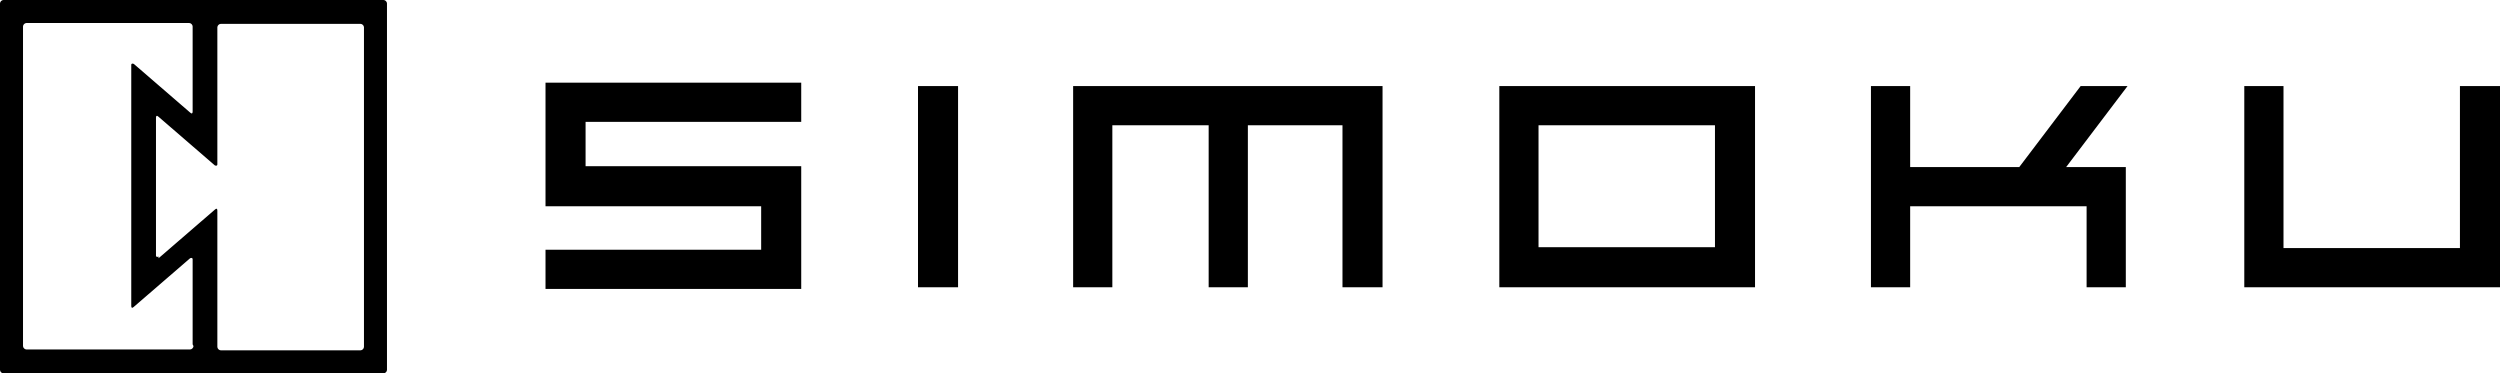
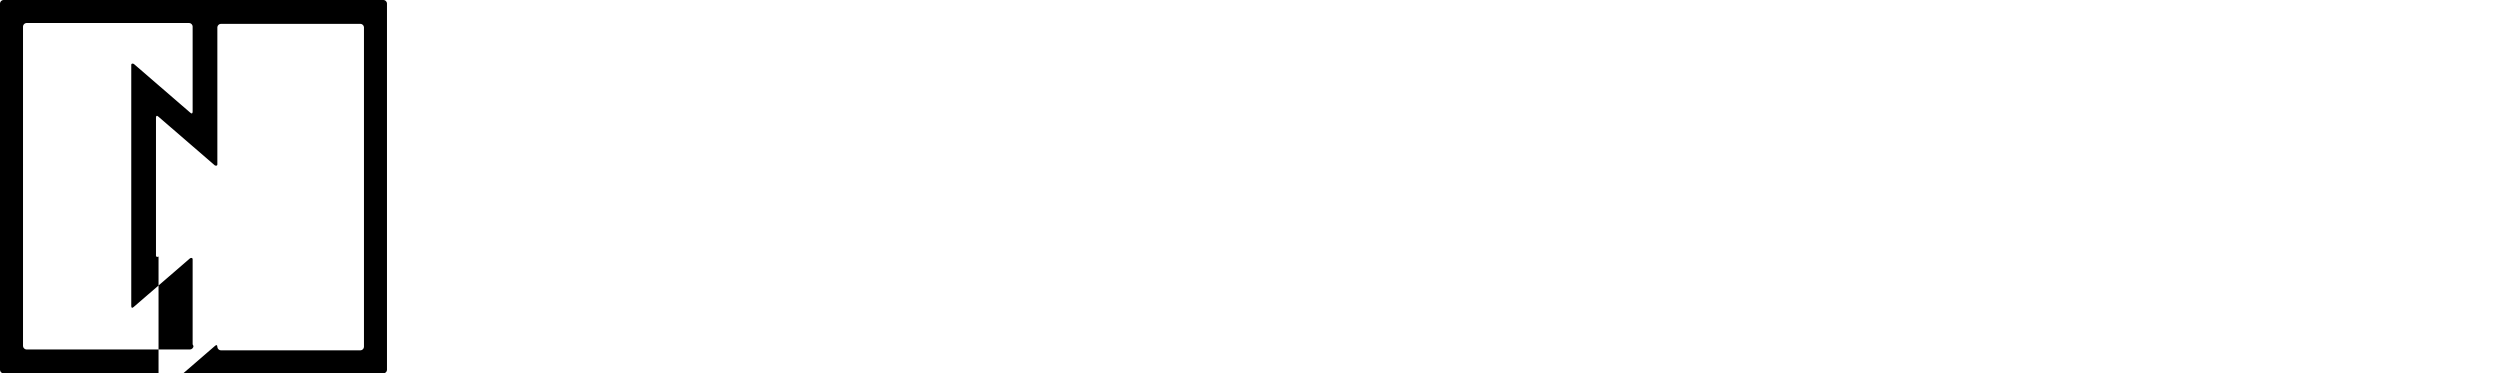
<svg xmlns="http://www.w3.org/2000/svg" id="_レイヤー_2" version="1.1" viewBox="0 0 293.3 43.8">
  <g id="_レイヤー_1-2">
-     <path d="M125.9,33.7h4.6V14.7h11.3v19h4.6V14.7h11.1v19h4.7V10.1h-36.3v23.6ZM64,24.2h25.3v5.1h-25.3v4.6h30v-14.4s-25.3,0-25.3,0v-5.2h25.3v-4.6h-30s0,14.4,0,14.4ZM107.7,33.7h4.7V10.1h-4.7v23.6ZM288.6,10.1v19h-20.7V10.1h-4.6v23.6h30V10.1s-4.7,0-4.7,0ZM249.7,10.1h-5.6l-7.2,9.5h-12.8v-9.5h-4.6v23.6h4.6v-9.5h20.7v9.5h4.6v-14.1h-7l7.2-9.5ZM175.9,33.7h30V10.1h-30v23.6ZM180.5,14.7h20.7v14.3h-20.7s0-14.3,0-14.3Z" />
-     <path d="M45,0H.4C.2,0,0,.2,0,.4v43c0,.2.2.4.4.4h44.6c.2,0,.4-.2.4-.4V.4c0-.2-.2-.4-.4-.4ZM22.7,40.6c0,.2-.2.4-.4.4H3.1c-.2,0-.4-.2-.4-.4V3.1c0-.2.2-.4.4-.4h19.1c.2,0,.4.2.4.4v10c0,.2-.1.3-.3.1l-6.6-5.7c-.2-.1-.3,0-.3.1v28.3c0,.2.1.3.3.1l6.6-5.7c.2-.1.3,0,.3.1v10ZM18.6,30.1c-.2.1-.3,0-.3-.1V13.8c0-.2.1-.3.3-.1l6.6,5.7c.2.1.3,0,.3-.1V3.2c0-.2.2-.4.4-.4h16.4c.2,0,.4.2.4.4v37.5c0,.2-.2.4-.4.4h0s-16.4,0-16.4,0h0c-.2,0-.4-.2-.4-.4v-16c0-.2-.1-.3-.3-.1,0,0-6.6,5.7-6.6,5.7Z" />
+     <path d="M45,0H.4C.2,0,0,.2,0,.4v43c0,.2.2.4.4.4h44.6c.2,0,.4-.2.4-.4V.4c0-.2-.2-.4-.4-.4ZM22.7,40.6c0,.2-.2.4-.4.4H3.1c-.2,0-.4-.2-.4-.4V3.1c0-.2.2-.4.4-.4h19.1c.2,0,.4.2.4.4v10c0,.2-.1.3-.3.1l-6.6-5.7c-.2-.1-.3,0-.3.1v28.3c0,.2.1.3.3.1l6.6-5.7c.2-.1.3,0,.3.1v10ZM18.6,30.1c-.2.1-.3,0-.3-.1V13.8c0-.2.1-.3.3-.1l6.6,5.7c.2.1.3,0,.3-.1V3.2c0-.2.2-.4.4-.4h16.4c.2,0,.4.2.4.4v37.5c0,.2-.2.4-.4.4h0s-16.4,0-16.4,0h0c-.2,0-.4-.2-.4-.4c0-.2-.1-.3-.3-.1,0,0-6.6,5.7-6.6,5.7Z" />
  </g>
</svg>